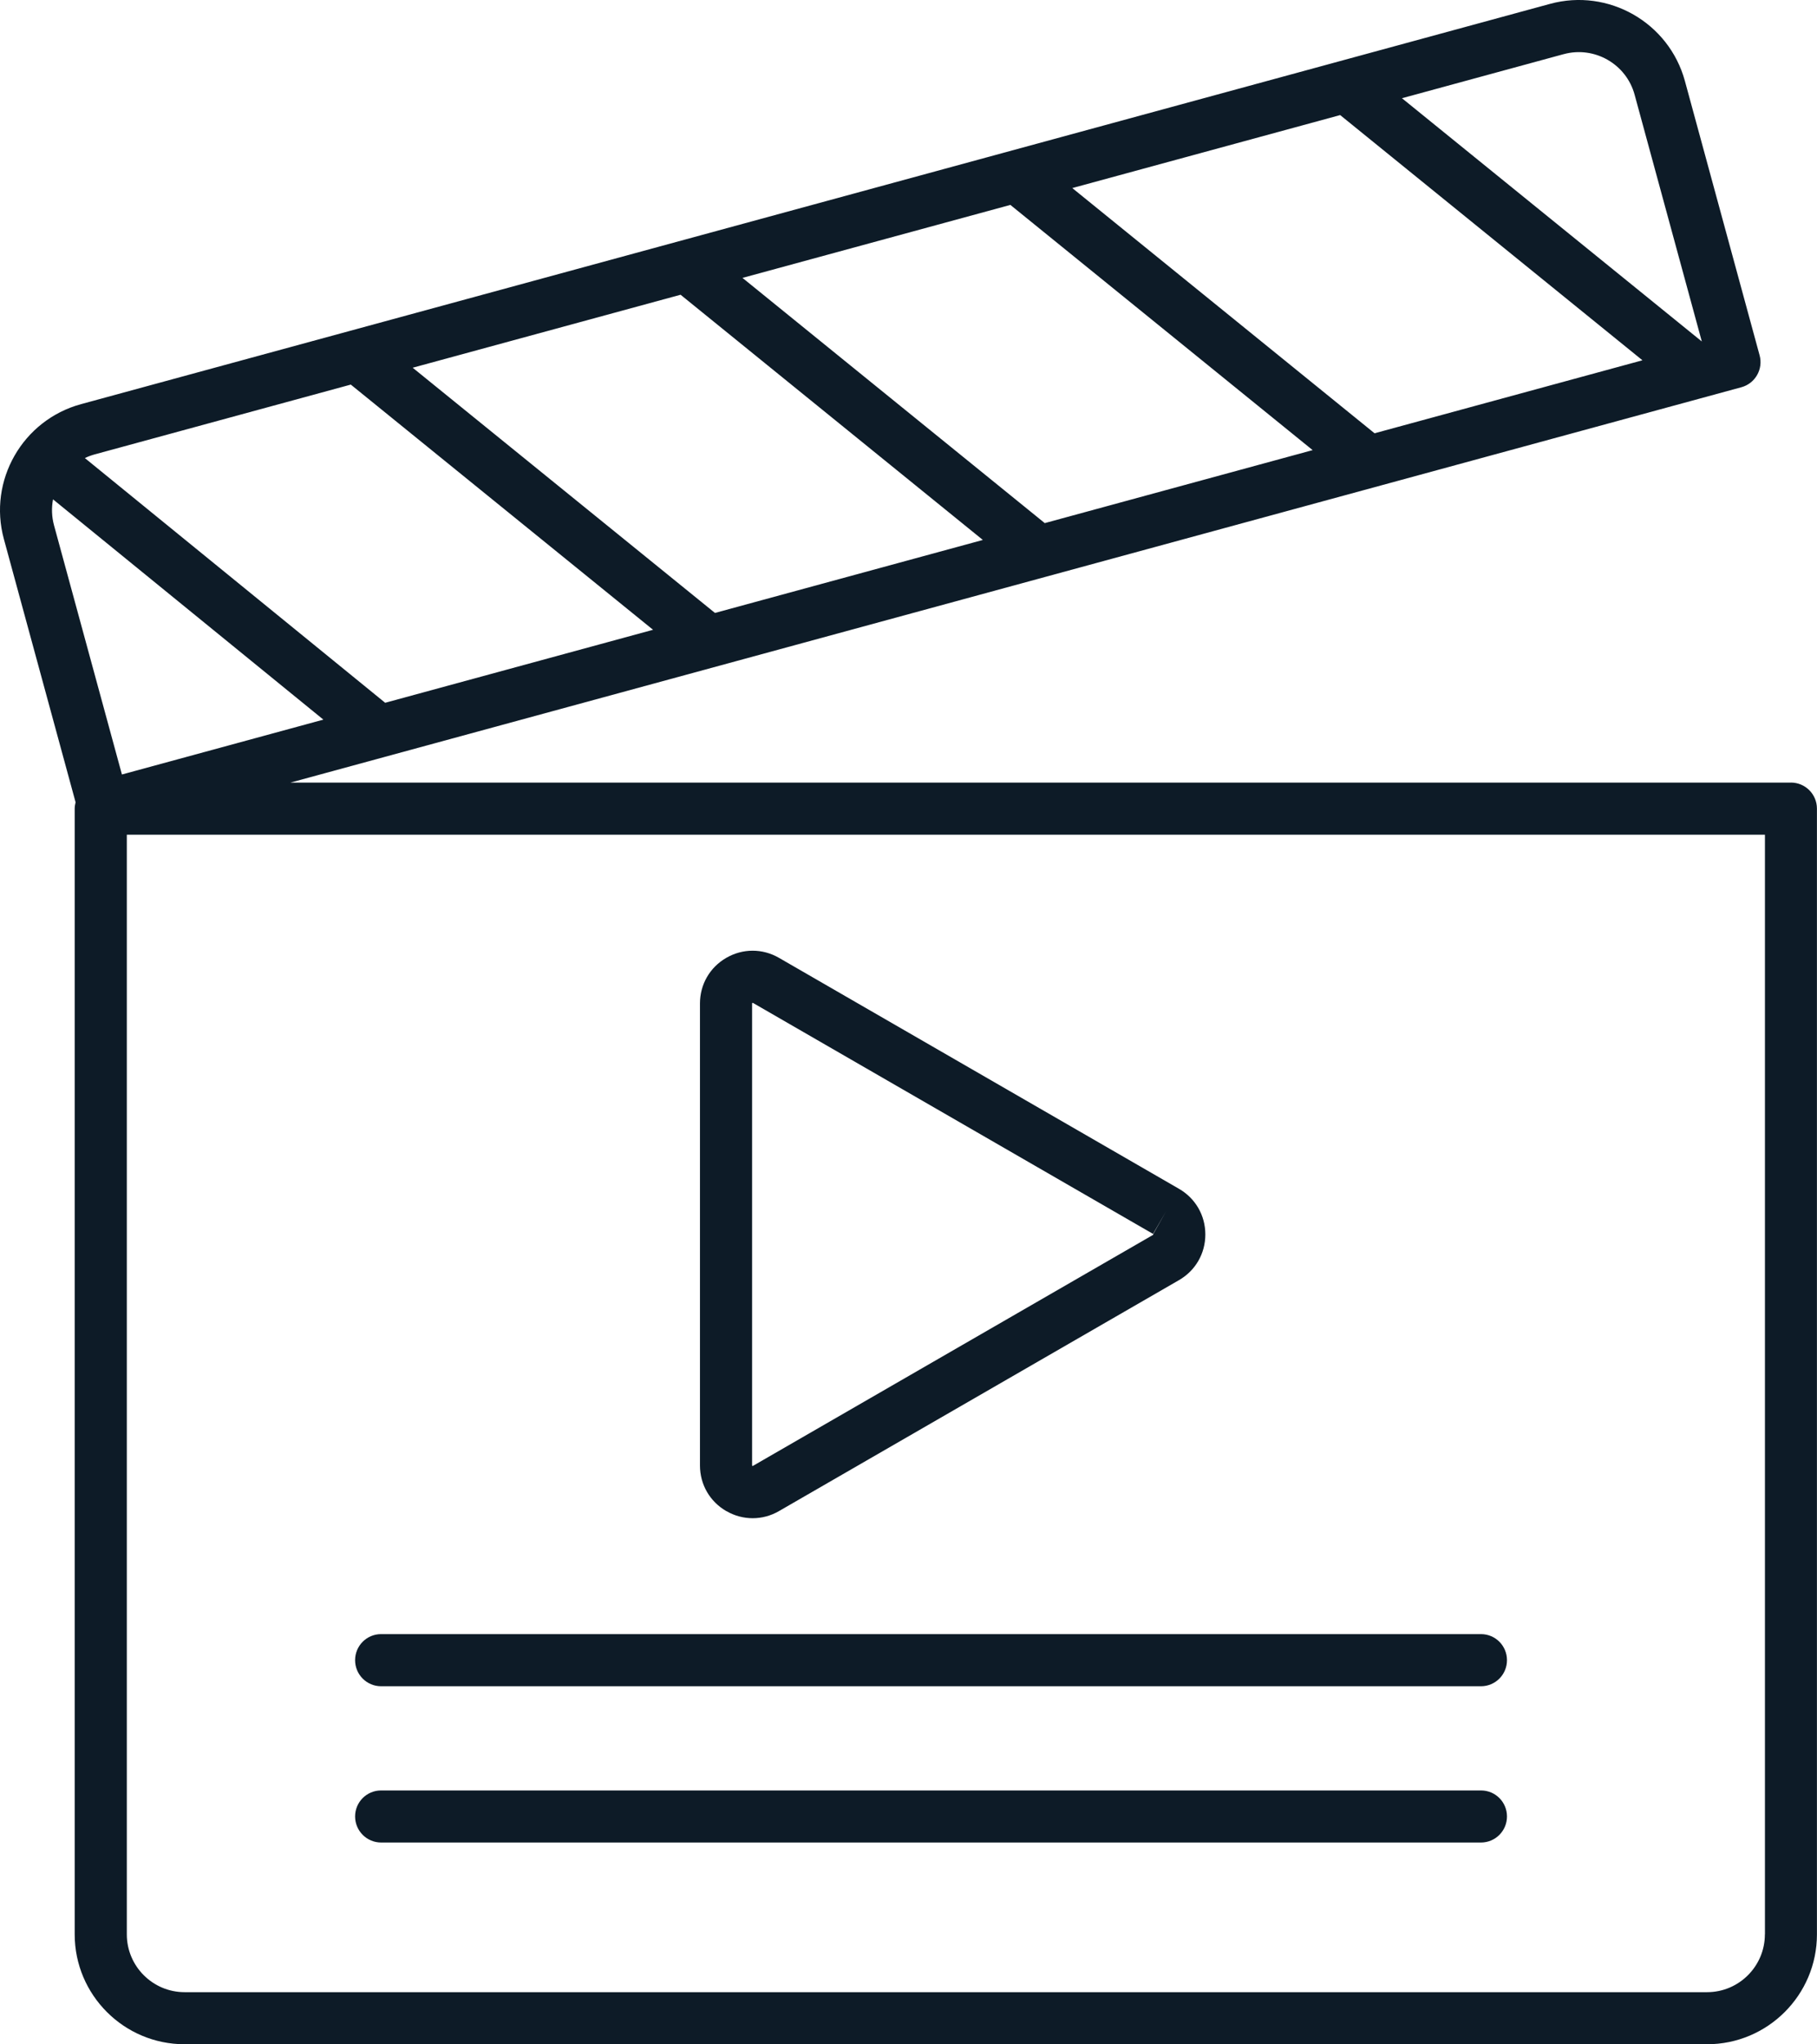
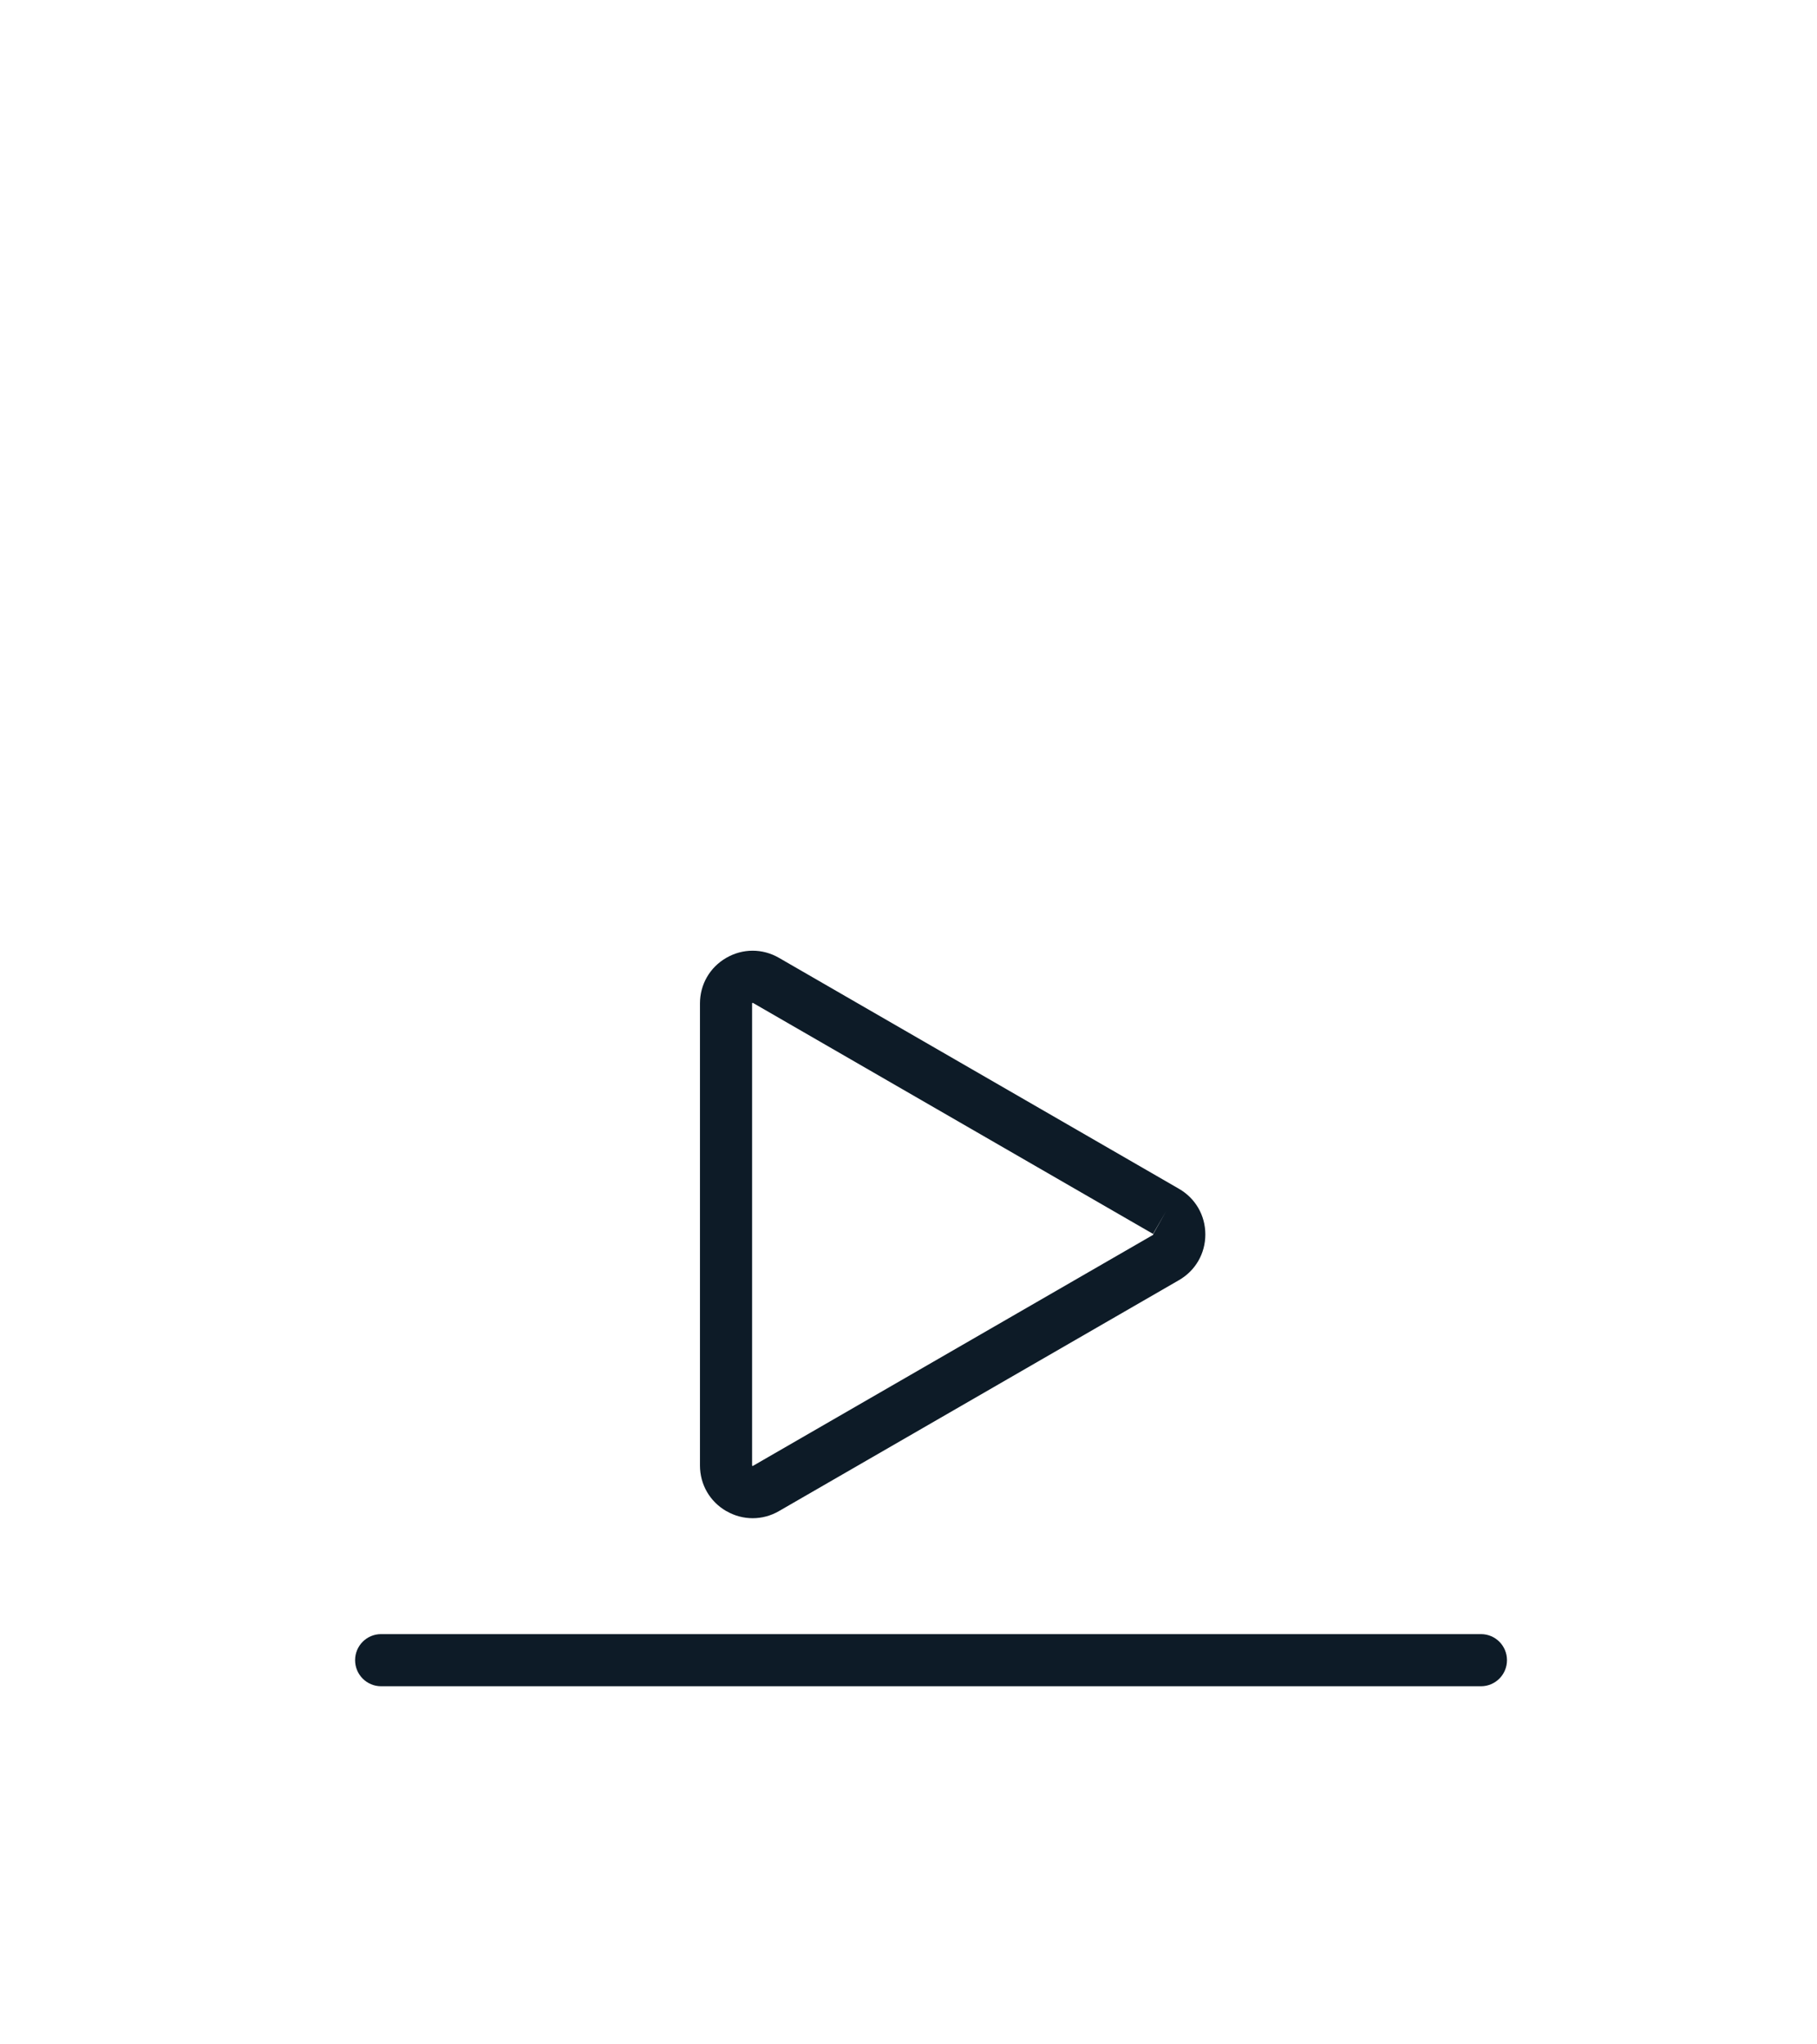
<svg xmlns="http://www.w3.org/2000/svg" id="Ebene_2" viewBox="0 0 285.83 321.54">
  <defs>
    <style>.cls-1{fill:#0d1b27;}</style>
  </defs>
  <g id="Layer_2">
-     <path class="cls-1" d="m281.73,123.1H45.67l228.26-62.19c2.18-.59,3.47-2.85,2.87-5.03l-11.75-43.14c-2.51-9.2-12.03-14.64-21.22-12.13L12.74,63.57c-9.19,2.51-14.64,12.02-12.13,21.22l11.28,41.4c-.08.32-.14.66-.14,1v177.07c0,9.53,7.75,17.28,17.28,17.28h239.51c9.53,0,17.28-7.75,17.28-17.28V127.19c0-2.26-1.83-4.1-4.1-4.1ZM107.06,46.36l47.55,38.57-42.14,11.48-47.55-38.57,42.14-11.48Zm51.88-14.13l47.55,38.57-42.14,11.48-47.55-38.57,42.14-11.48Zm51.88-14.13l47.55,38.57-42.14,11.48-47.55-38.57,42.14-11.48Zm35.16-9.58c4.84-1.32,9.85,1.55,11.16,6.38l10.57,38.81-47.17-38.26,25.43-6.93ZM55.18,60.49l47.55,38.57-42.14,11.48L13.35,72.05c.49-.24,1.01-.43,1.55-.58l40.29-10.98Zm-46.83,18.06l42.52,34.64-31.69,8.63-10.68-39.19c-.37-1.35-.41-2.74-.16-4.08Zm269.28,225.71c0,5.01-4.08,9.09-9.09,9.09H29.04c-5.01,0-9.09-4.08-9.09-9.09v-172.97h257.69v172.97Z" />
    <path class="cls-1" d="m114.26,237.68c1.3.75,2.72,1.12,4.14,1.12s2.85-.37,4.14-1.12l62.93-36.33c2.59-1.5,4.14-4.18,4.14-7.18s-1.55-5.68-4.14-7.18l-62.93-36.33c-2.6-1.5-5.69-1.5-8.29,0-2.59,1.5-4.14,4.18-4.14,7.18v72.66c0,3,1.55,5.68,4.14,7.18Zm4.05-79.89s.05-.04.1-.04c.01,0,.03,0,.04,0l62.93,36.33,2.05-3.55-2.01,3.57s.02.09-.04.14l-62.97,36.35s-.09-.03-.1-.1v-72.71Z" />
    <path class="cls-1" d="m59.95,265.23h173.02c2.26,0,4.09-1.83,4.09-4.1s-1.83-4.1-4.09-4.1H59.95c-2.26,0-4.09,1.83-4.09,4.1s1.83,4.1,4.09,4.1Z" />
-     <path class="cls-1" d="m59.95,289.81h173.02c2.26,0,4.09-1.83,4.09-4.1s-1.83-4.09-4.09-4.09H59.95c-2.26,0-4.09,1.83-4.09,4.09s1.83,4.1,4.09,4.1Z" />
  </g>
</svg>